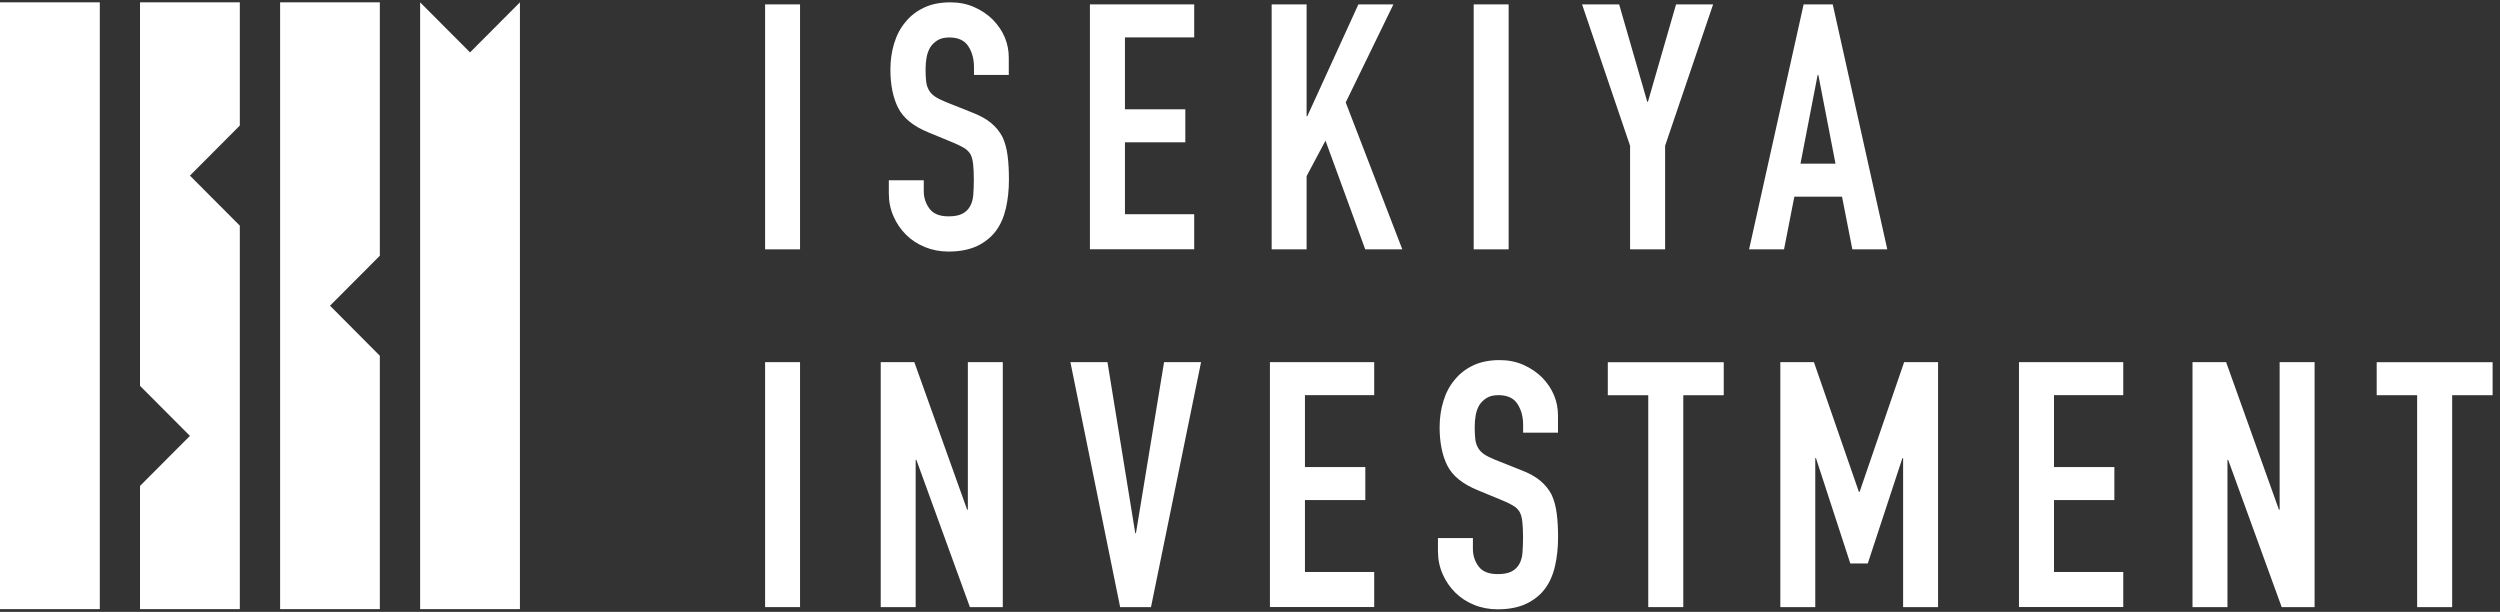
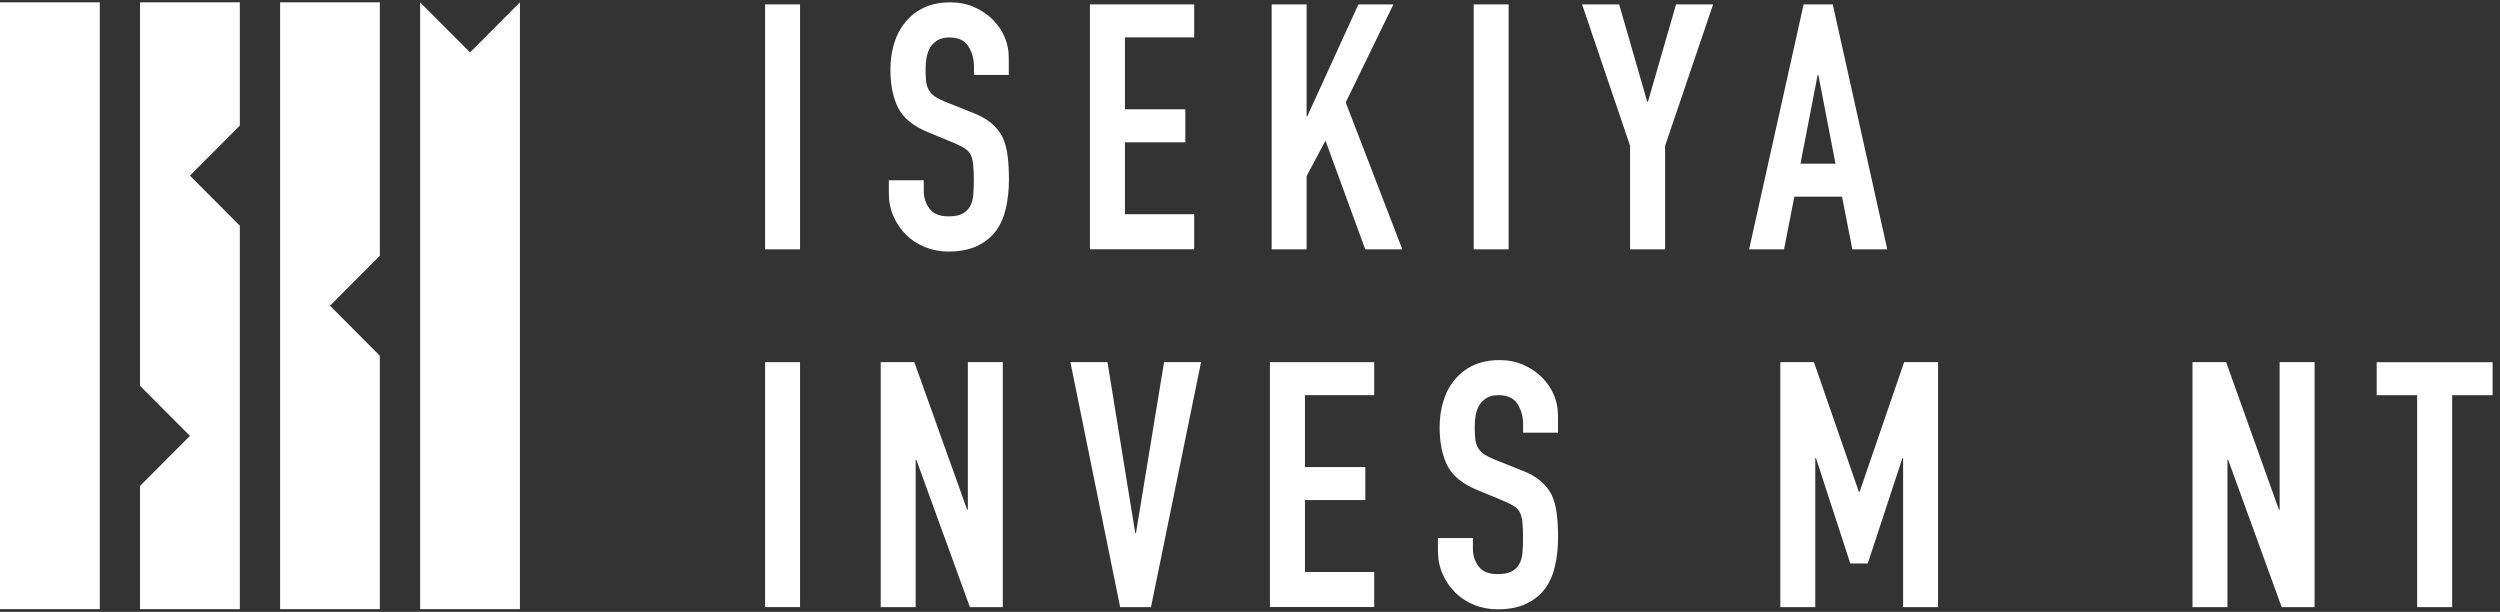
<svg xmlns="http://www.w3.org/2000/svg" width="286" height="70" viewBox="0 0 286 70" fill="none">
  <rect x="0" y="0" width="286" height="70" fill="#333333" stroke="none" />
  <g clip-path="url(#clip0_407_6057)">
    <path d="M87.528 28.525V0.502H91.525V28.525H87.528Z" fill="white" />
    <path d="M115.422 8.576H111.424V7.673C111.424 6.752 111.208 5.957 110.776 5.289C110.343 4.62 109.614 4.286 108.597 4.286C108.047 4.286 107.606 4.395 107.264 4.602C106.922 4.81 106.652 5.072 106.436 5.388C106.229 5.731 106.085 6.12 106.004 6.553C105.923 6.987 105.886 7.438 105.886 7.908C105.886 8.459 105.904 8.919 105.95 9.289C105.986 9.66 106.085 9.985 106.247 10.274C106.4 10.563 106.634 10.816 106.931 11.023C107.228 11.231 107.642 11.439 108.164 11.655L111.226 12.875C112.117 13.218 112.838 13.615 113.387 14.076C113.936 14.536 114.368 15.069 114.683 15.665C114.971 16.297 115.17 17.011 115.269 17.814C115.377 18.618 115.422 19.53 115.422 20.551C115.422 21.734 115.305 22.827 115.071 23.838C114.836 24.849 114.458 25.707 113.936 26.412C113.387 27.143 112.666 27.721 111.775 28.146C110.884 28.561 109.803 28.778 108.516 28.778C107.552 28.778 106.643 28.606 105.805 28.263C104.968 27.92 104.248 27.45 103.645 26.845C103.041 26.24 102.564 25.545 102.213 24.741C101.862 23.937 101.682 23.07 101.682 22.122V20.623H105.679V21.878C105.679 22.61 105.895 23.278 106.328 23.865C106.76 24.452 107.48 24.75 108.507 24.75C109.191 24.75 109.713 24.651 110.091 24.452C110.47 24.253 110.767 23.974 110.974 23.603C111.181 23.233 111.307 22.799 111.343 22.285C111.379 21.77 111.406 21.201 111.406 20.569C111.406 19.837 111.379 19.232 111.325 18.763C111.271 18.293 111.172 17.914 111.01 17.625C110.83 17.336 110.587 17.101 110.28 16.92C109.983 16.74 109.578 16.541 109.083 16.333L106.22 15.15C104.491 14.446 103.338 13.507 102.744 12.333C102.159 11.168 101.862 9.705 101.862 7.944C101.862 6.896 102.006 5.894 102.294 4.955C102.582 4.006 103.014 3.194 103.59 2.516C104.14 1.83 104.842 1.288 105.688 0.882C106.535 0.475 107.552 0.268 108.732 0.268C109.722 0.268 110.632 0.448 111.46 0.818C112.288 1.189 113 1.667 113.603 2.272C114.809 3.528 115.404 4.973 115.404 6.598V8.567L115.422 8.576Z" fill="white" />
    <path d="M124.687 28.525V0.502H136.617V4.277H128.694V12.504H135.6V16.279H128.694V24.506H136.617V28.516H124.687V28.525Z" fill="white" />
    <path d="M145.477 28.525V0.502H149.475V13.29H149.556L155.399 0.502H159.406L153.95 11.719L160.424 28.525H156.183L151.636 16.09L149.475 20.145V28.525H145.477Z" fill="white" />
    <path d="M168.59 28.525V0.502H172.588V28.525H168.59Z" fill="white" />
    <path d="M186.481 28.525V16.677L180.989 0.502H185.23L188.444 11.637H188.525L191.74 0.502H195.98L190.488 16.677V28.525H186.49H186.481Z" fill="white" />
    <path d="M200.095 28.525L206.335 0.502H209.666L215.906 28.525H211.908L210.729 22.502H205.272L204.093 28.525H200.095ZM209.982 18.727L208.019 8.576H207.938L205.975 18.727H209.973H209.982Z" fill="white" />
    <path d="M87.528 69.453V41.43H91.525V69.453H87.528Z" fill="white" />
    <path d="M100.754 69.453V41.43H104.599L110.641 58.309H110.722V41.43H114.719V69.453H110.956L104.833 52.61H104.752V69.453H100.754Z" fill="white" />
    <path d="M137.4 41.43L131.674 69.453H128.144L122.454 41.43H126.695L129.873 60.991H129.954L133.169 41.43H137.409H137.4Z" fill="white" />
    <path d="M145.279 69.453V41.43H157.209V45.205H149.286V53.432H156.192V57.207H149.286V65.434H157.209V69.444H145.279V69.453Z" fill="white" />
    <path d="M178.243 49.495H174.245V48.592C174.245 47.67 174.029 46.876 173.596 46.207C173.164 45.539 172.435 45.205 171.417 45.205C170.868 45.205 170.427 45.313 170.085 45.521C169.743 45.729 169.473 45.991 169.257 46.307C169.049 46.65 168.905 47.038 168.824 47.472C168.743 47.905 168.707 48.357 168.707 48.826C168.707 49.377 168.725 49.838 168.77 50.208C168.806 50.578 168.905 50.903 169.067 51.192C169.221 51.481 169.455 51.734 169.752 51.942C170.049 52.15 170.463 52.357 170.985 52.574L174.047 53.793C174.938 54.136 175.658 54.534 176.208 54.994C176.757 55.455 177.189 55.988 177.504 56.593C177.792 57.225 177.99 57.938 178.089 58.742C178.197 59.546 178.243 60.458 178.243 61.478C178.243 62.662 178.125 63.754 177.891 64.766C177.657 65.777 177.279 66.635 176.757 67.34C176.208 68.071 175.487 68.649 174.596 69.073C173.705 69.489 172.624 69.706 171.336 69.706C170.373 69.706 169.464 69.534 168.626 69.191C167.789 68.848 167.069 68.378 166.465 67.773C165.862 67.168 165.385 66.473 165.034 65.669C164.683 64.865 164.502 63.998 164.502 63.05V61.551H168.5V62.806C168.5 63.538 168.716 64.206 169.148 64.793C169.581 65.38 170.301 65.678 171.327 65.678C172.012 65.678 172.534 65.579 172.921 65.38C173.299 65.181 173.596 64.901 173.804 64.531C174.011 64.161 174.137 63.727 174.173 63.212C174.209 62.698 174.236 62.129 174.236 61.497C174.236 60.765 174.209 60.16 174.155 59.69C174.101 59.221 174.002 58.842 173.84 58.553C173.659 58.264 173.416 58.029 173.11 57.848C172.813 57.667 172.408 57.469 171.913 57.261L169.049 56.078C167.321 55.374 166.168 54.434 165.574 53.261C164.989 52.096 164.692 50.633 164.692 48.871C164.692 47.824 164.836 46.822 165.124 45.882C165.412 44.934 165.844 44.121 166.42 43.444C166.97 42.758 167.672 42.216 168.518 41.809C169.365 41.403 170.382 41.195 171.562 41.195C172.552 41.195 173.461 41.376 174.29 41.746C175.118 42.117 175.829 42.595 176.433 43.2C177.639 44.455 178.233 45.9 178.233 47.526V49.495H178.243Z" fill="white" />
-     <path d="M188.561 69.453V45.214H183.933V41.439H197.196V45.214H192.568V69.453H188.561Z" fill="white" />
    <path d="M203.67 69.453V41.43H207.514L212.656 56.268H212.737L217.833 41.43H221.714V69.453H217.716V52.412H217.635L213.673 64.459H211.674L207.748 52.412H207.667V69.453H203.67Z" fill="white" />
-     <path d="M230.97 69.453V41.43H242.9V45.205H234.977V53.432H241.883V57.207H234.977V65.434H242.9V69.444H230.97V69.453Z" fill="white" />
    <path d="M250.823 69.453V41.43H254.668L260.71 58.309H260.791V41.43H264.789V69.453H261.025L254.902 52.61H254.821V69.453H250.823Z" fill="white" />
    <path d="M276.521 69.453V45.214H271.893V41.439H285.155V45.214H280.527V69.453H276.521Z" fill="white" />
    <path d="M27.435 14.365V0.268H16.018V44.139L21.727 49.865L16.018 55.59V69.688H27.435V25.816L21.727 20.09L27.435 14.365Z" fill="white" />
    <path d="M43.453 40.699L37.754 34.973L43.453 29.256V0.268H32.045V69.688H43.453V40.699Z" fill="white" />
    <path d="M11.417 0.268H0V69.688H11.417V0.268Z" fill="white" />
    <path d="M59.48 0.268L53.772 5.993L48.063 0.268V69.688H59.48V0.268Z" fill="white" />
  </g>
  <defs>
    <clipPath id="clip0_407_6057">
      <rect width="285.156" height="69.42" fill="white" transform="translate(0 0.268)" />
    </clipPath>
  </defs>
</svg>